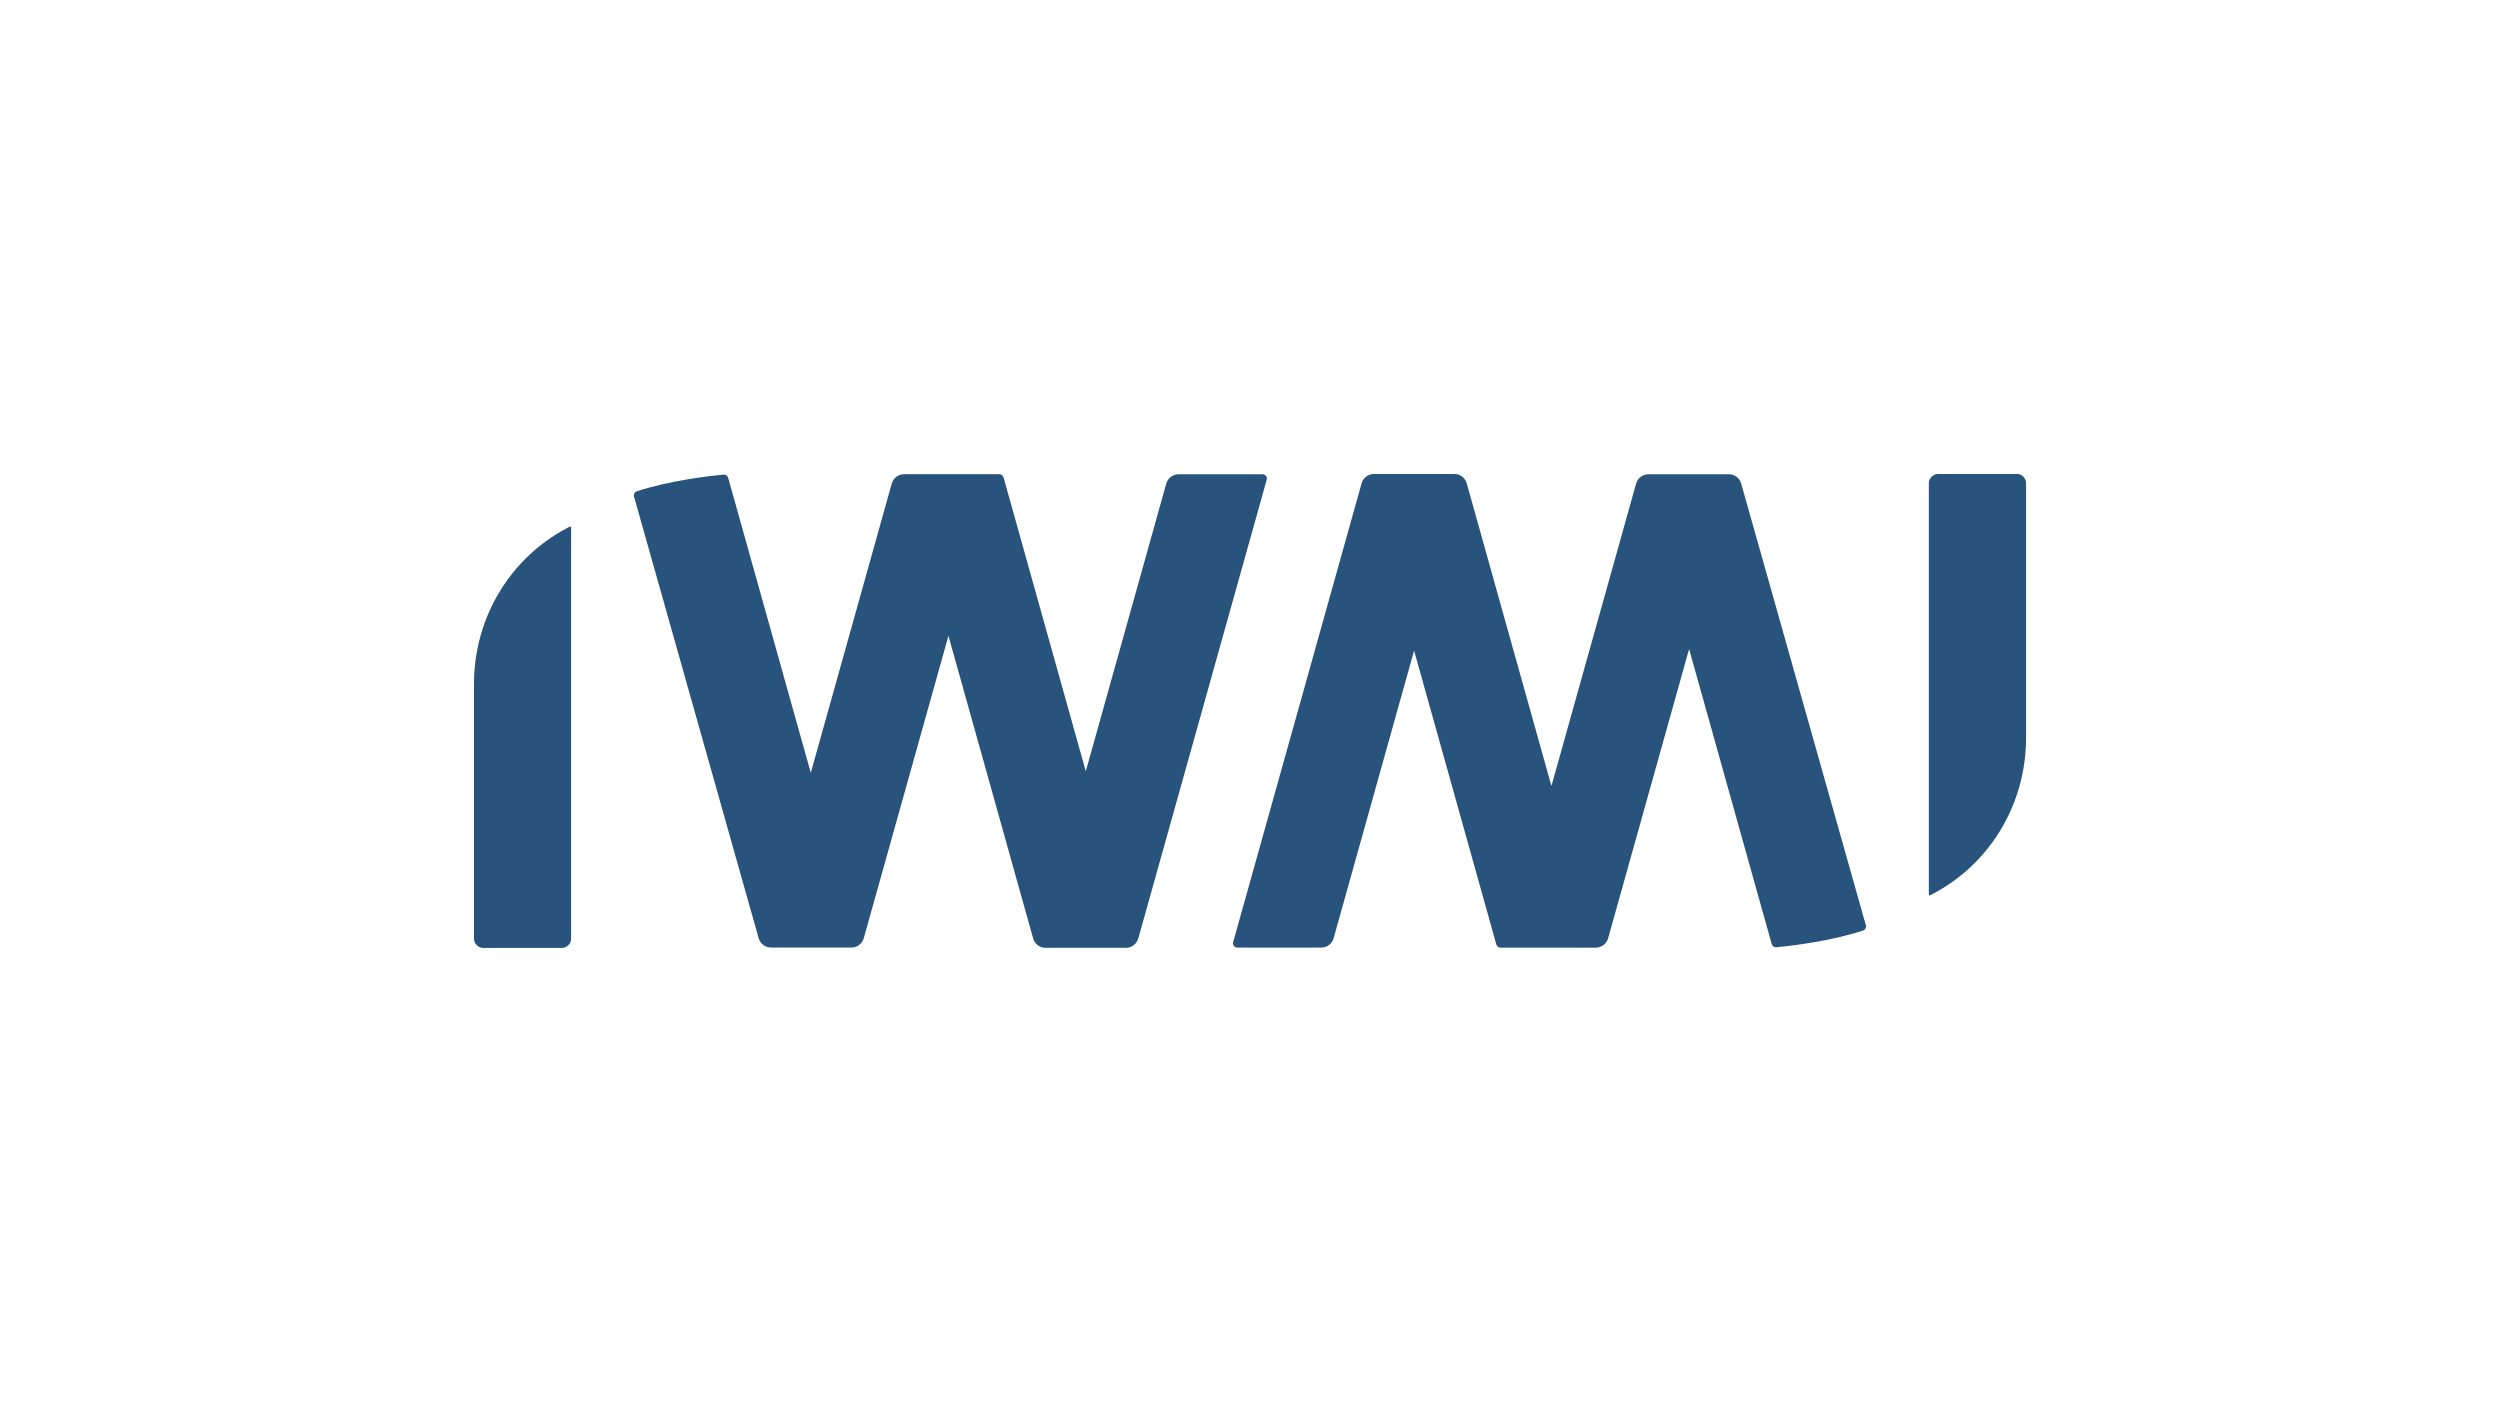
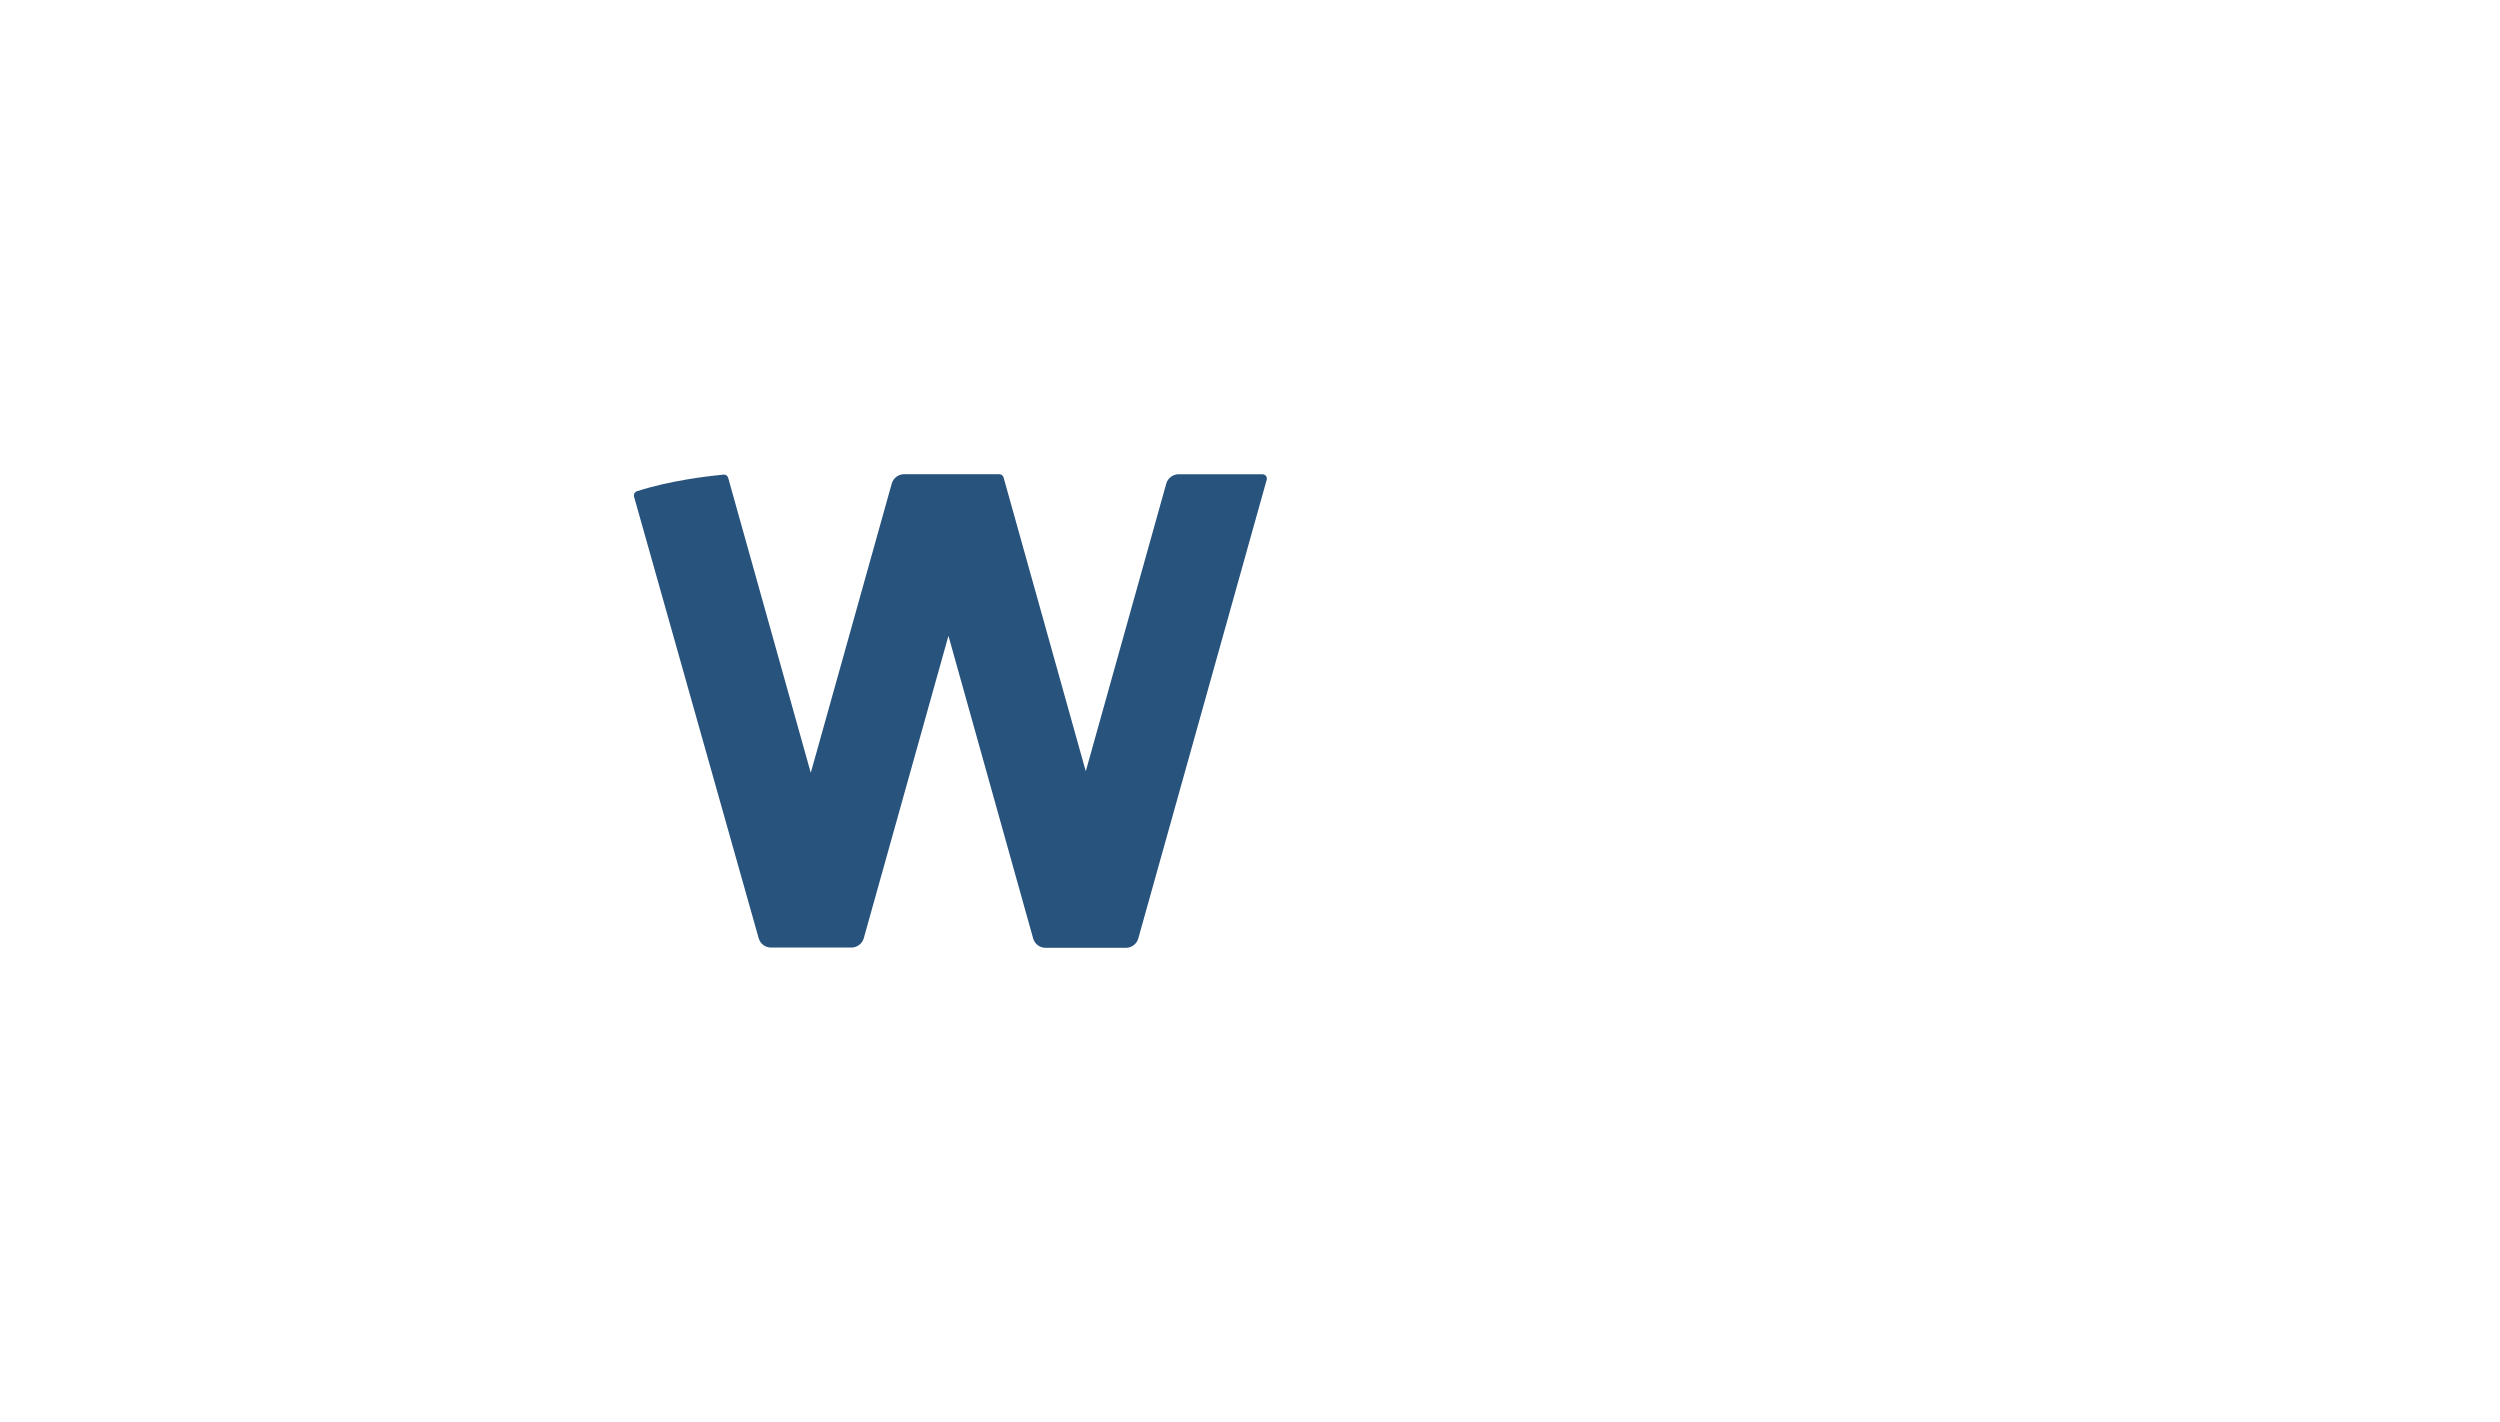
<svg xmlns="http://www.w3.org/2000/svg" id="IWMI_Logo_NoStrapline" viewBox="0 0 448.55 255.12">
  <defs>
    <style>      .cls-1 {        fill: none;      }      .cls-2 {        fill: #28537d;      }    </style>
  </defs>
  <g id="IWMI_Logo_NoStrapline-2" data-name="IWMI_Logo_NoStrapline">
    <rect class="cls-1" y="0" width="448.55" height="255.12" />
    <g>
      <path class="cls-2" d="M227.14,85.4c-.09-.12-.29-.31-.63-.31h-15.04c-1.03,0-1.94.69-2.22,1.68l-13.3,47.54-1.14,4.06-1.14-4.06-13.61-48.65c-.1-.34-.41-.58-.76-.58h-17.08c-1.03,0-1.94.69-2.22,1.68l-6.5,23.22-6.89,24.61-1.14,4.06-1.14-4.06-9.66-34.5-4.02-14.36c-.1-.34-.41-.58-.75-.58-.03,0-.05,0-.08,0-2.72.26-9.67,1.08-15.54,2.99-.4.13-.63.56-.52.97l22.36,79.22c.28,1,1.19,1.68,2.22,1.68h14.42c1.03,0,1.94-.69,2.22-1.68l14.05-50.18,1.14-4.07,1.14,4.07,14.06,50.23c.28,1,1.19,1.68,2.22,1.68h14.42c1.03,0,1.94-.69,2.22-1.68l23.04-82.3c.09-.33-.04-.57-.13-.69Z" />
-       <path class="cls-2" d="M102.32,94.47s-.05,0-.08.02l-.41.21c-10.35,5.42-16.79,16.17-16.79,28.05v45.65c0,.93.76,1.68,1.68,1.68h14.07c.93,0,1.68-.76,1.68-1.68v-73.76c0-.06-.03-.11-.08-.14-.03-.02-.07-.02-.09-.02Z" />
-       <path class="cls-2" d="M361.82,85.04h-14.07c-.93,0-1.68.76-1.68,1.68v73.76c0,.06.03.11.08.14.03.02.07.02.09.02.03,0,.05,0,.08-.02l.41-.21c10.35-5.42,16.79-16.17,16.79-28.05v-45.65c0-.93-.76-1.68-1.68-1.68Z" />
-       <path class="cls-2" d="M312.41,86.77c-.28-1-1.19-1.68-2.22-1.68h-14.42c-1.03,0-1.94.69-2.22,1.68l-14.05,50.18-1.14,4.07-1.14-4.07-14.06-50.23c-.28-1-1.19-1.68-2.22-1.68h-14.42c-1.03,0-1.94.69-2.22,1.68l-23.04,82.3c-.09.33.04.57.13.69.09.12.29.31.63.31h15.04c1.03,0,1.94-.69,2.22-1.68l13.3-47.54,1.14-4.06,1.14,4.06,13.61,48.65c.1.34.41.58.76.58h17.08c1.03,0,1.94-.69,2.22-1.68l6.5-23.22,6.89-24.61,1.14-4.06,1.14,4.06,9.66,34.5,4.02,14.36c.1.34.41.58.75.58.03,0,.05,0,.08,0,2.72-.26,9.67-1.08,15.54-2.99.4-.13.63-.56.52-.97l-22.36-79.22Z" />
    </g>
  </g>
</svg>